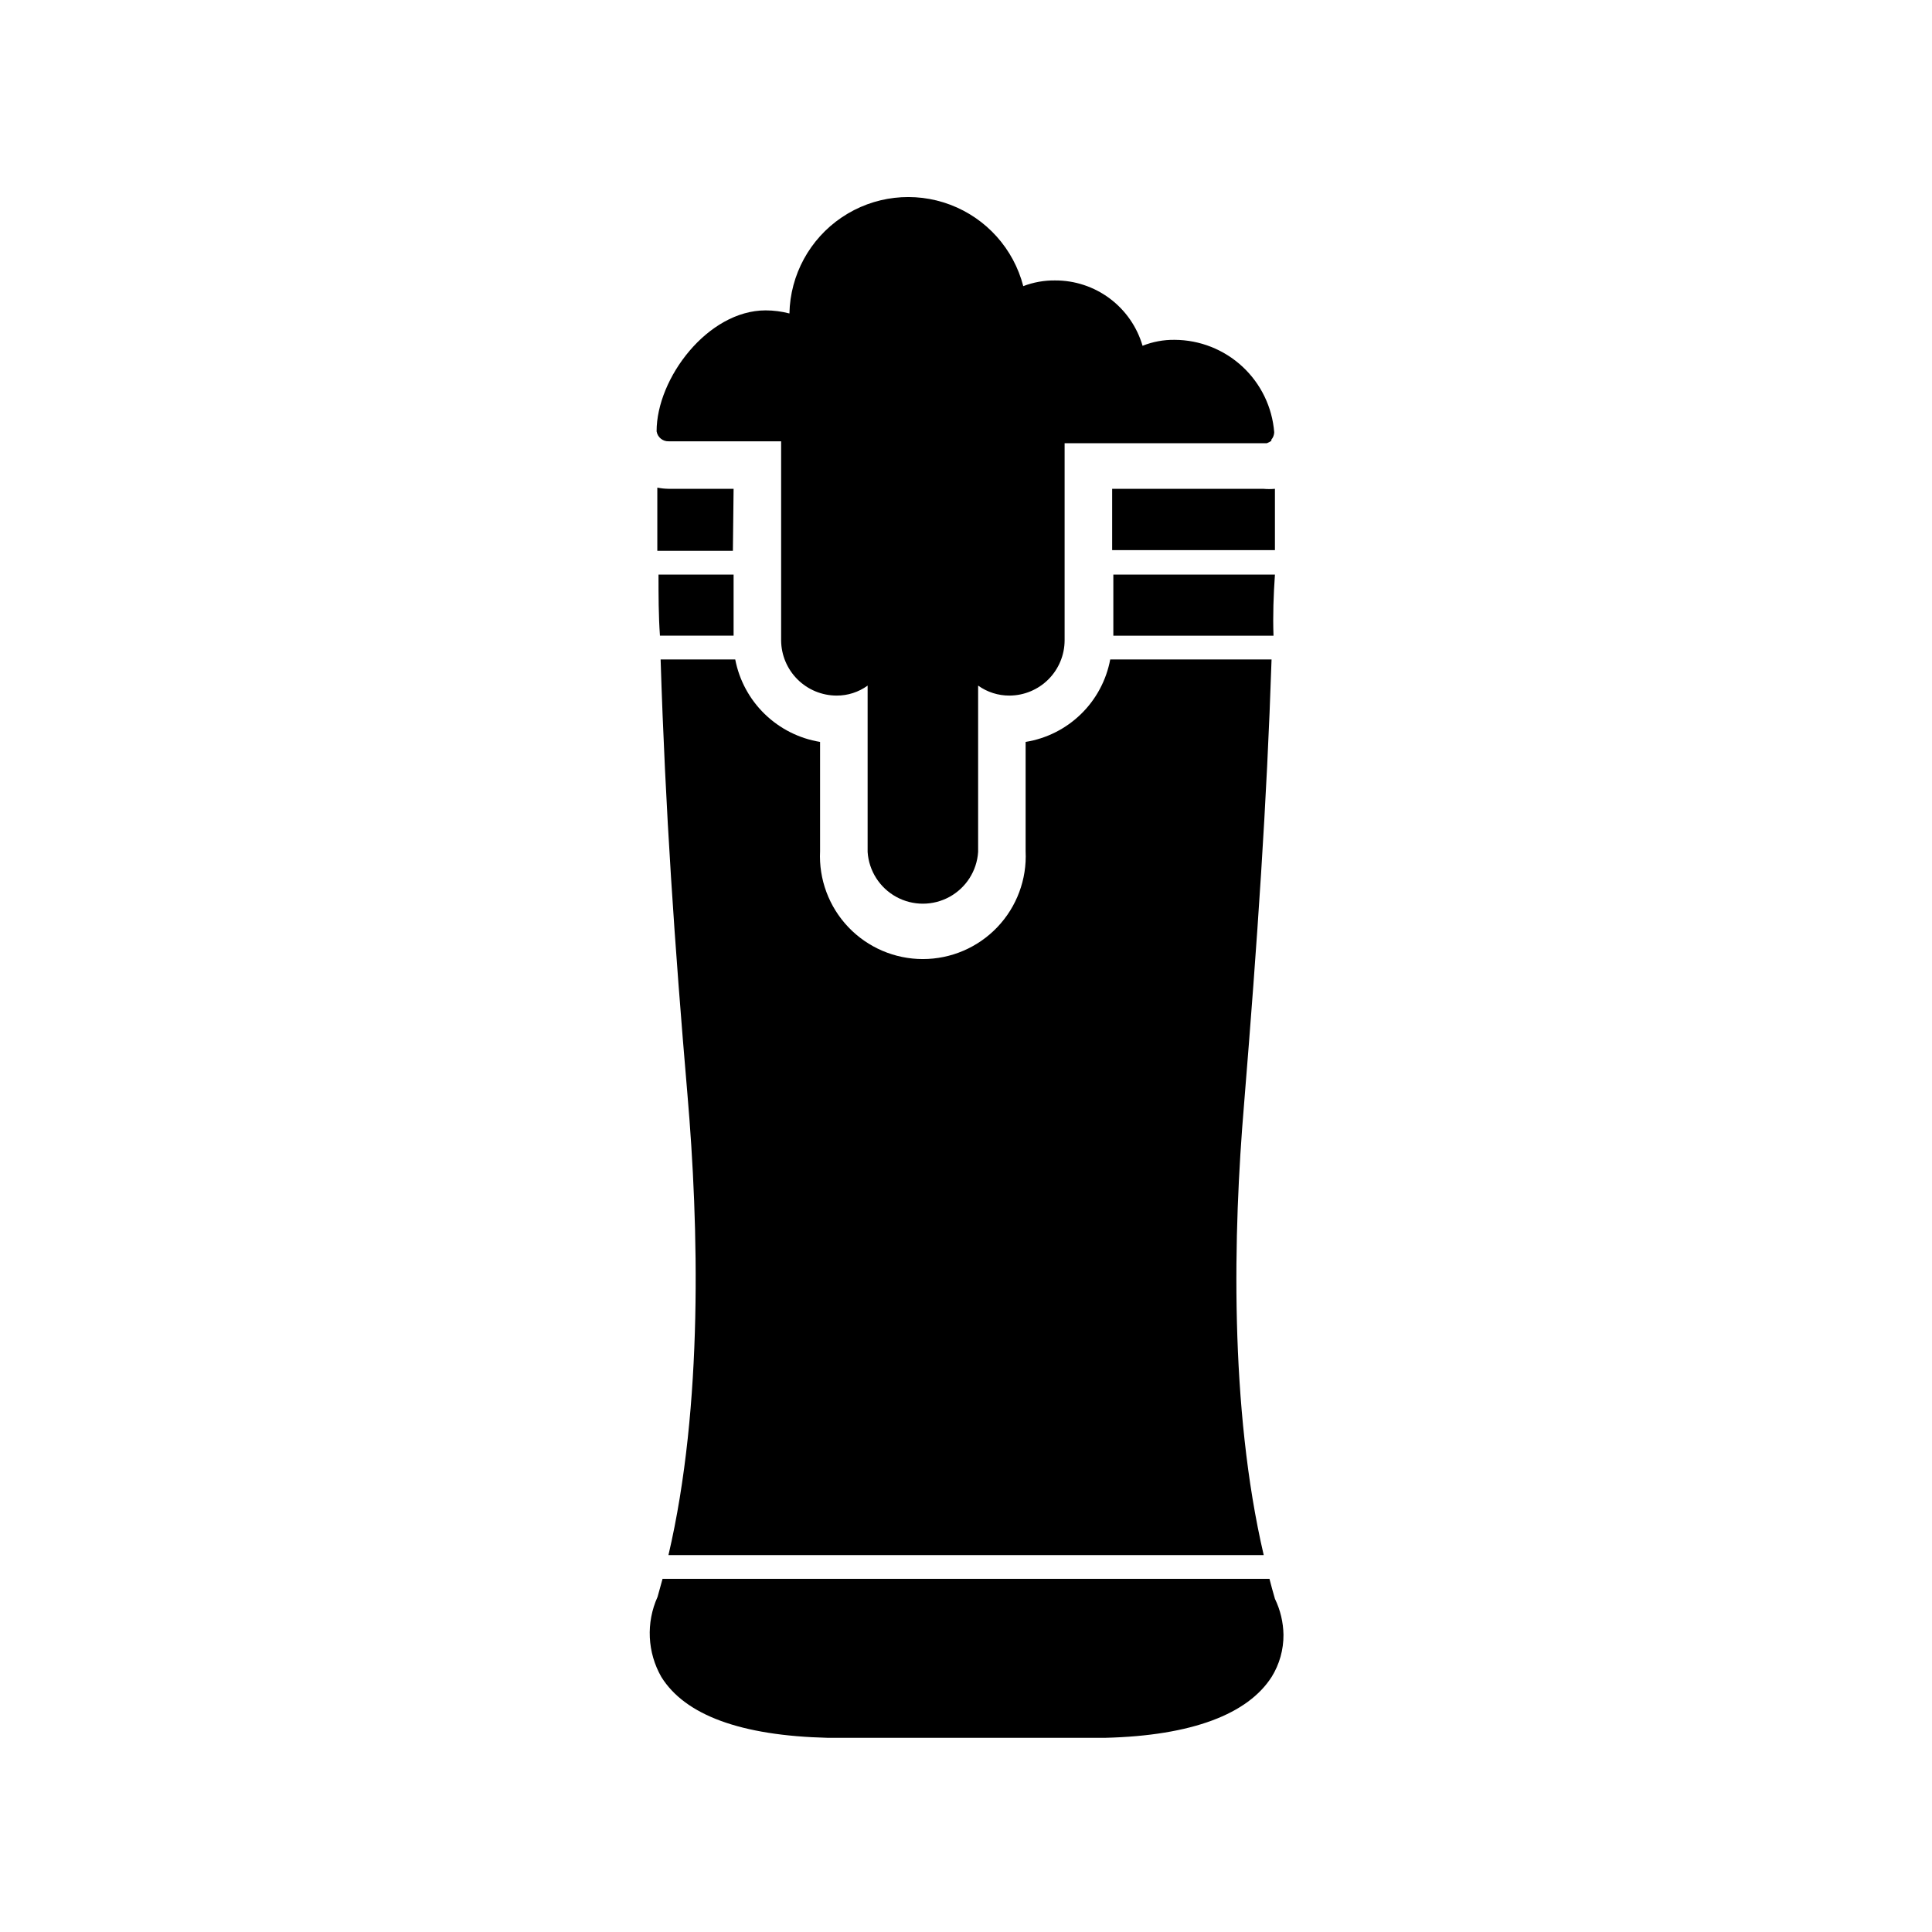
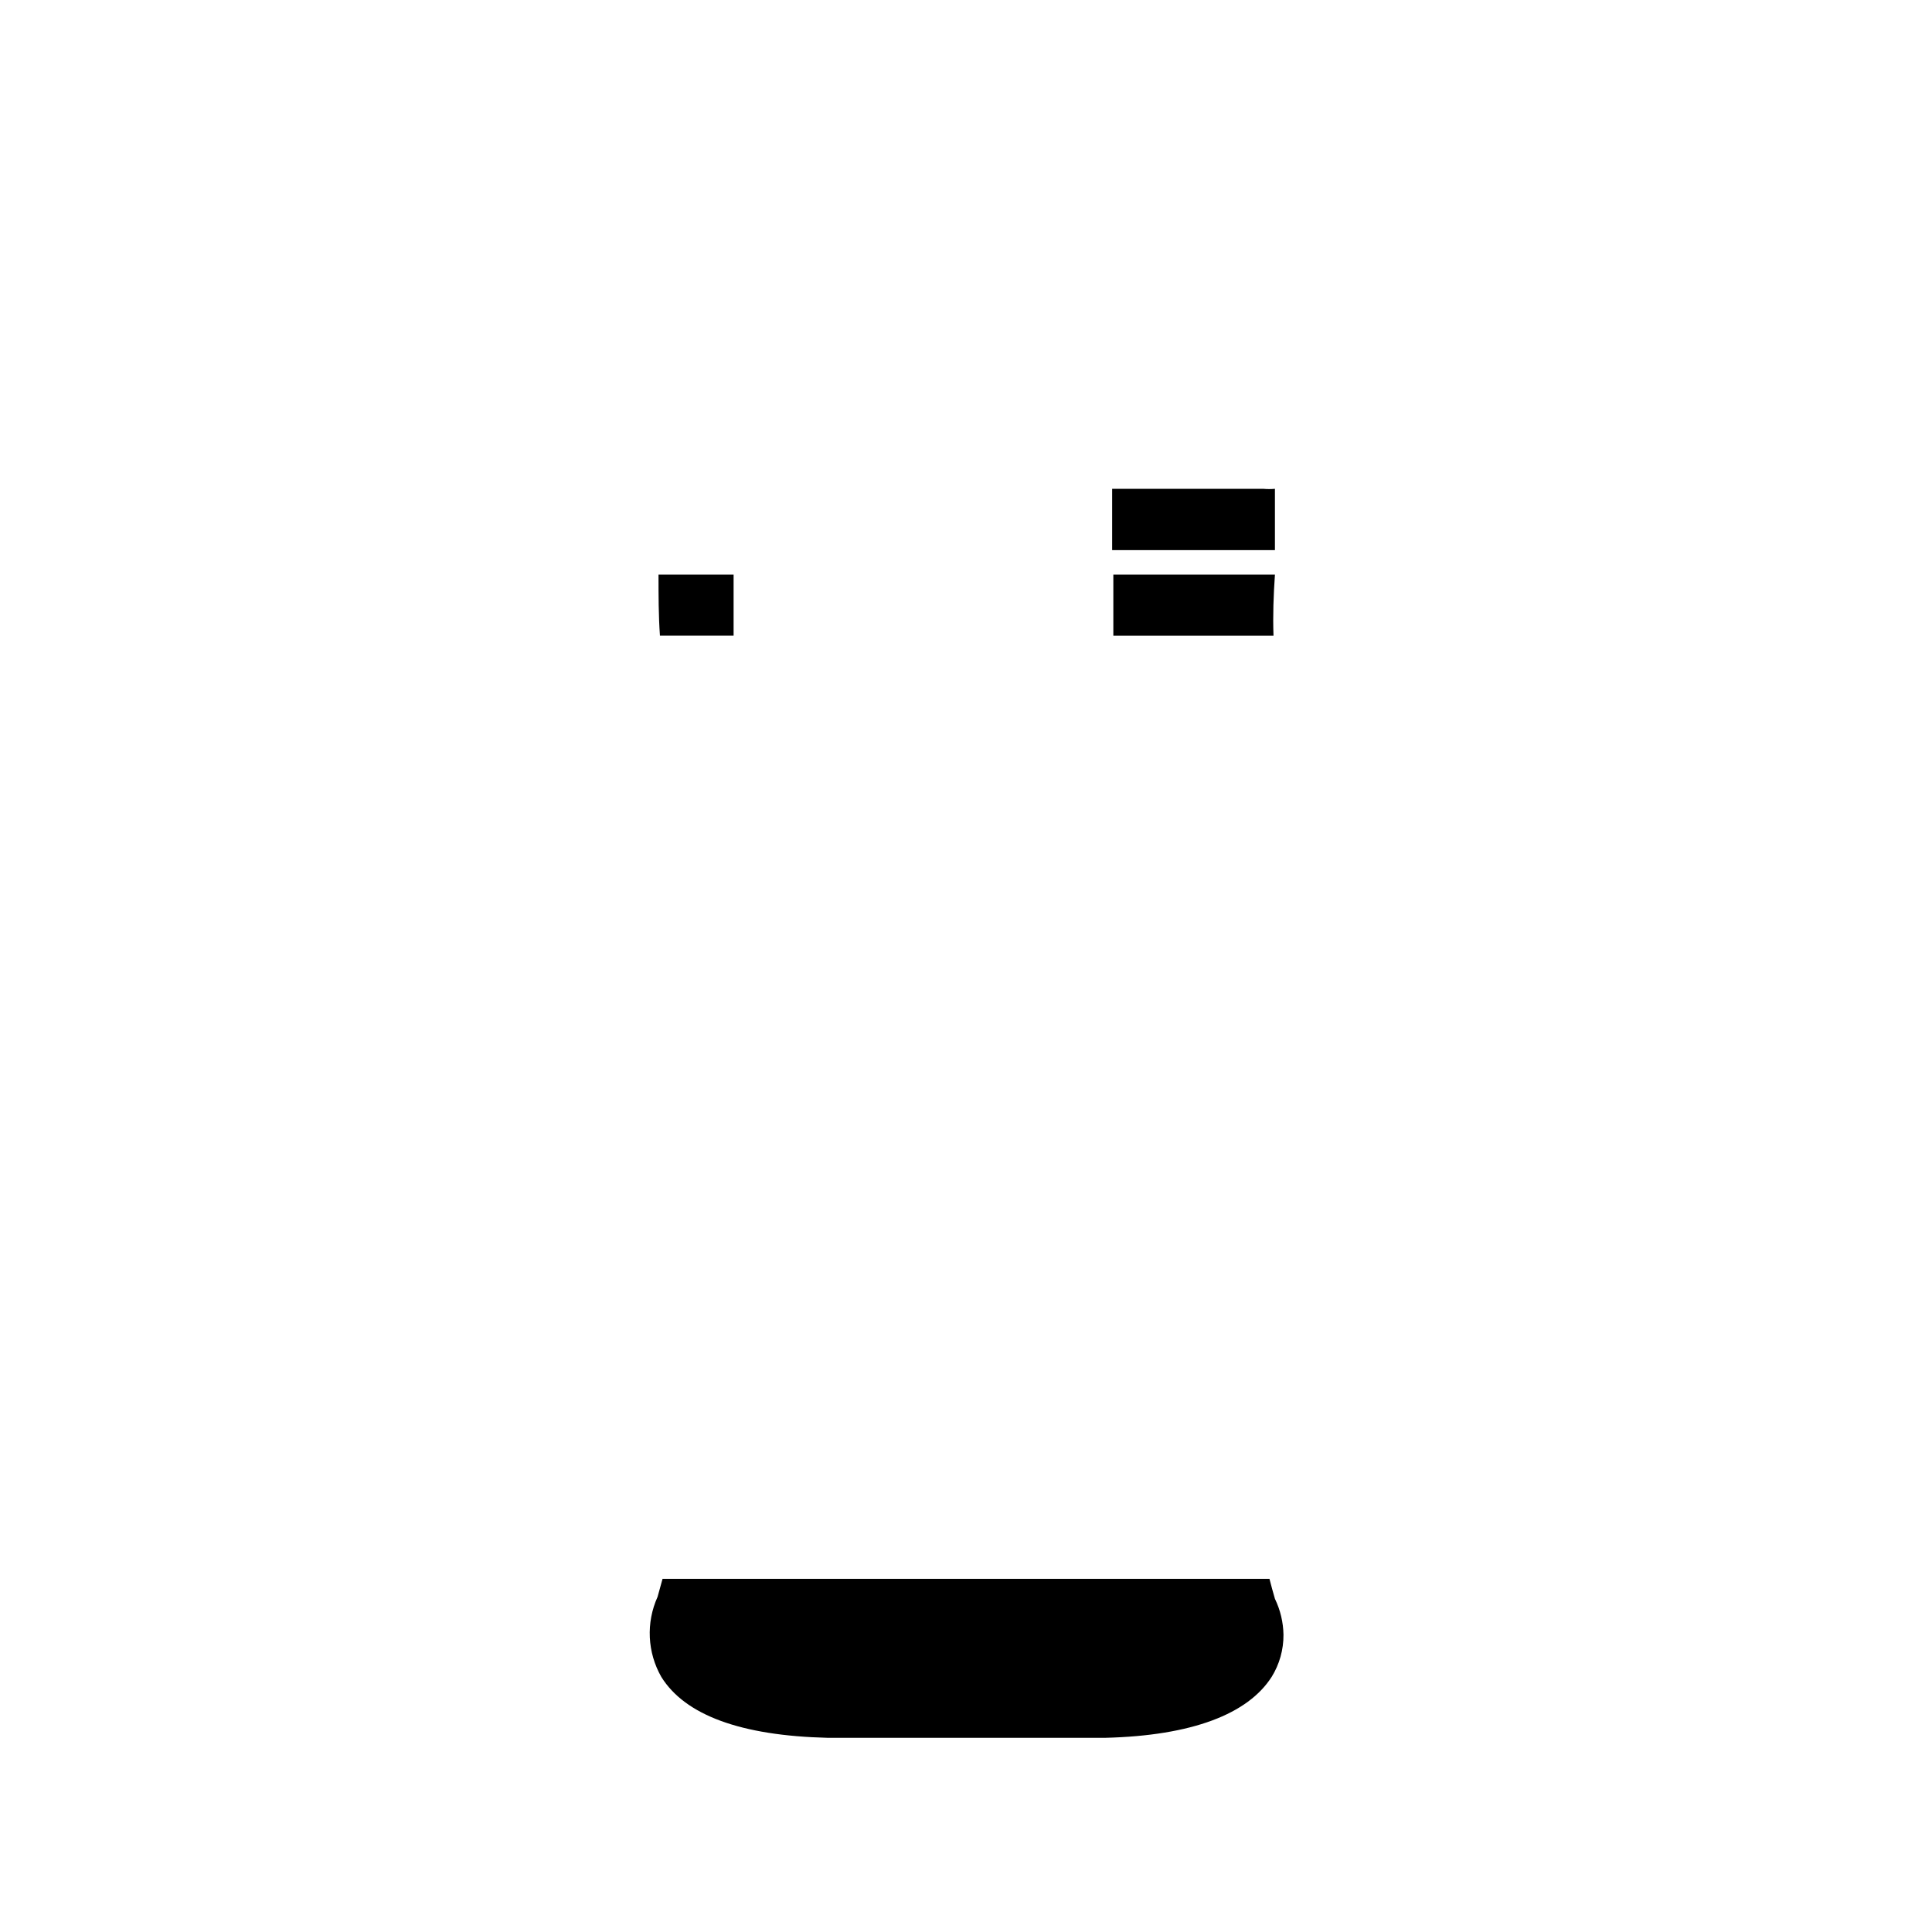
<svg xmlns="http://www.w3.org/2000/svg" fill="#000000" width="800px" height="800px" version="1.1" viewBox="144 144 512 512">
  <g>
    <path d="m481.87 273.54c-1.027 0.094-2.059 0.094-3.086 0h-40.051v16.246h43.137v-16.246z" />
-     <path d="m480.98 318.76h-42.758c-1.031 5.508-3.738 10.566-7.754 14.477-4.012 3.91-9.133 6.488-14.668 7.379v28.969c0.359 7.449-2.352 14.723-7.496 20.121-5.148 5.402-12.281 8.457-19.742 8.457-7.457 0-14.59-3.055-19.738-8.457-5.144-5.398-7.856-12.672-7.496-20.121v-28.969c-5.535-0.906-10.656-3.484-14.676-7.394-4.023-3.906-6.746-8.953-7.809-14.461h-19.773c1.258 39.926 3.715 75.57 7.117 115.37 2.961 34.512 4.219 82.371-5.039 121.98l157.75 0.004c-9.133-39.172-8.062-85.711-5.227-119.28 3.59-44.082 6.047-80.105 7.305-118.08z" />
    <path d="m481.87 296.28h-42.824v16.184h42.445c-0.188-5.352 0-10.707 0.379-16.184z" />
-     <path d="m338.41 273.54h-17.191c-1.016-0.012-2.027-0.117-3.023-0.316v16.75h20.027z" />
    <path d="m338.41 312.46v-16.184h-19.898c0 5.481 0 10.832 0.379 16.184z" />
    <path d="m481.87 567.7c-0.504-1.762-1.008-3.527-1.449-5.289h-160.84l-1.324 4.785c-3.086 6.828-2.711 14.719 1.008 21.223 6.297 10.078 20.973 15.555 44.082 16.121h36.777 36.777c22.984-0.566 37.785-6.297 44.082-16.121h0.004c2.09-3.363 3.18-7.25 3.148-11.207-0.055-3.297-0.828-6.543-2.266-9.512z" />
-     <path d="m321.28 260.95h29.727v52.777c0.031 3.875 1.59 7.582 4.336 10.316 2.746 2.734 6.461 4.277 10.336 4.293 2.961 0.023 5.856-0.906 8.25-2.644v44.082c0.328 5.004 3.188 9.492 7.586 11.906 4.394 2.41 9.719 2.41 14.113 0 4.398-2.414 7.258-6.902 7.586-11.906v-44.082c2.422 1.734 5.332 2.66 8.312 2.644 3.871-0.016 7.574-1.562 10.312-4.297 2.738-2.738 4.281-6.445 4.297-10.312v-52.273h53.594l0.691-0.316 0.504-0.316v-0.316 0.008c0.469-0.547 0.734-1.234 0.758-1.953-0.523-6.648-3.527-12.859-8.414-17.398s-11.305-7.074-17.973-7.102c-2.91-0.039-5.801 0.496-8.504 1.574-1.461-5.008-4.512-9.406-8.691-12.531-4.18-3.125-9.266-4.805-14.484-4.785-2.883-0.035-5.746 0.477-8.438 1.512-2.559-9.906-9.773-17.953-19.344-21.574-9.57-3.621-20.301-2.367-28.777 3.363-8.477 5.731-13.641 15.223-13.848 25.453-2.055-0.539-4.172-0.812-6.297-0.82-15.305 0-28.906 17.949-28.906 32.055 0.254 1.59 1.668 2.731 3.273 2.644z" />
  </g>
</svg>